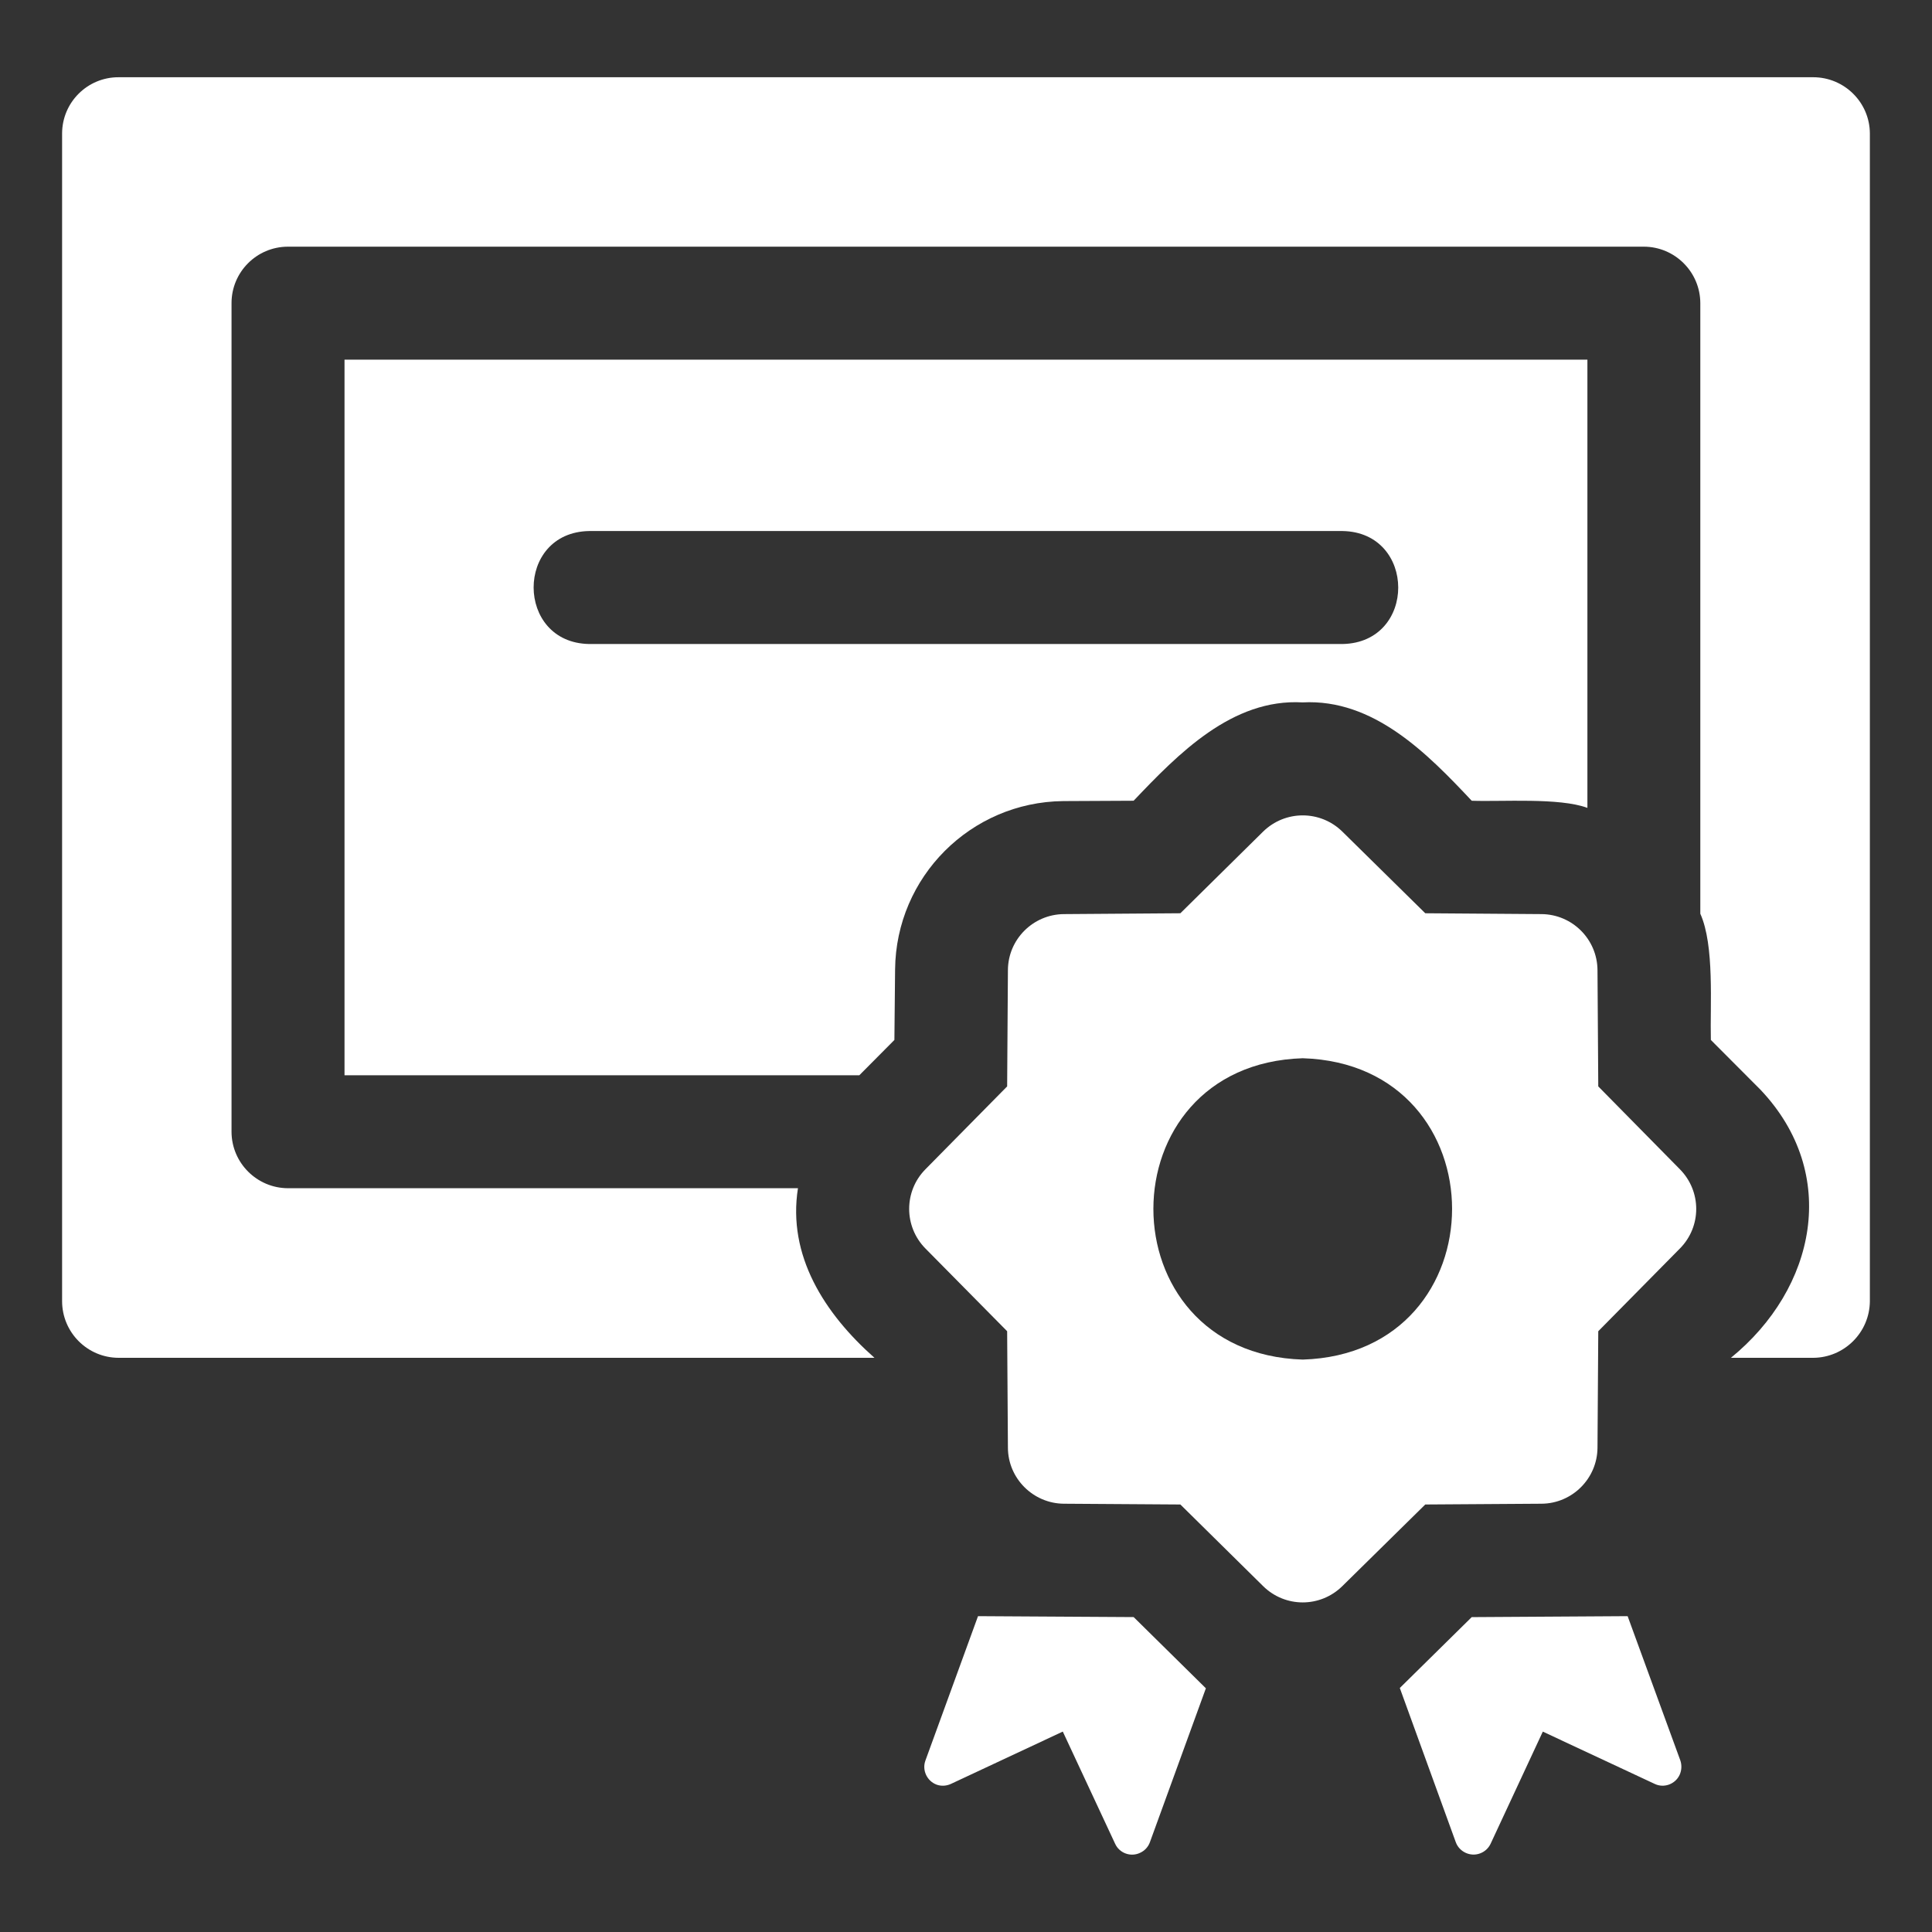
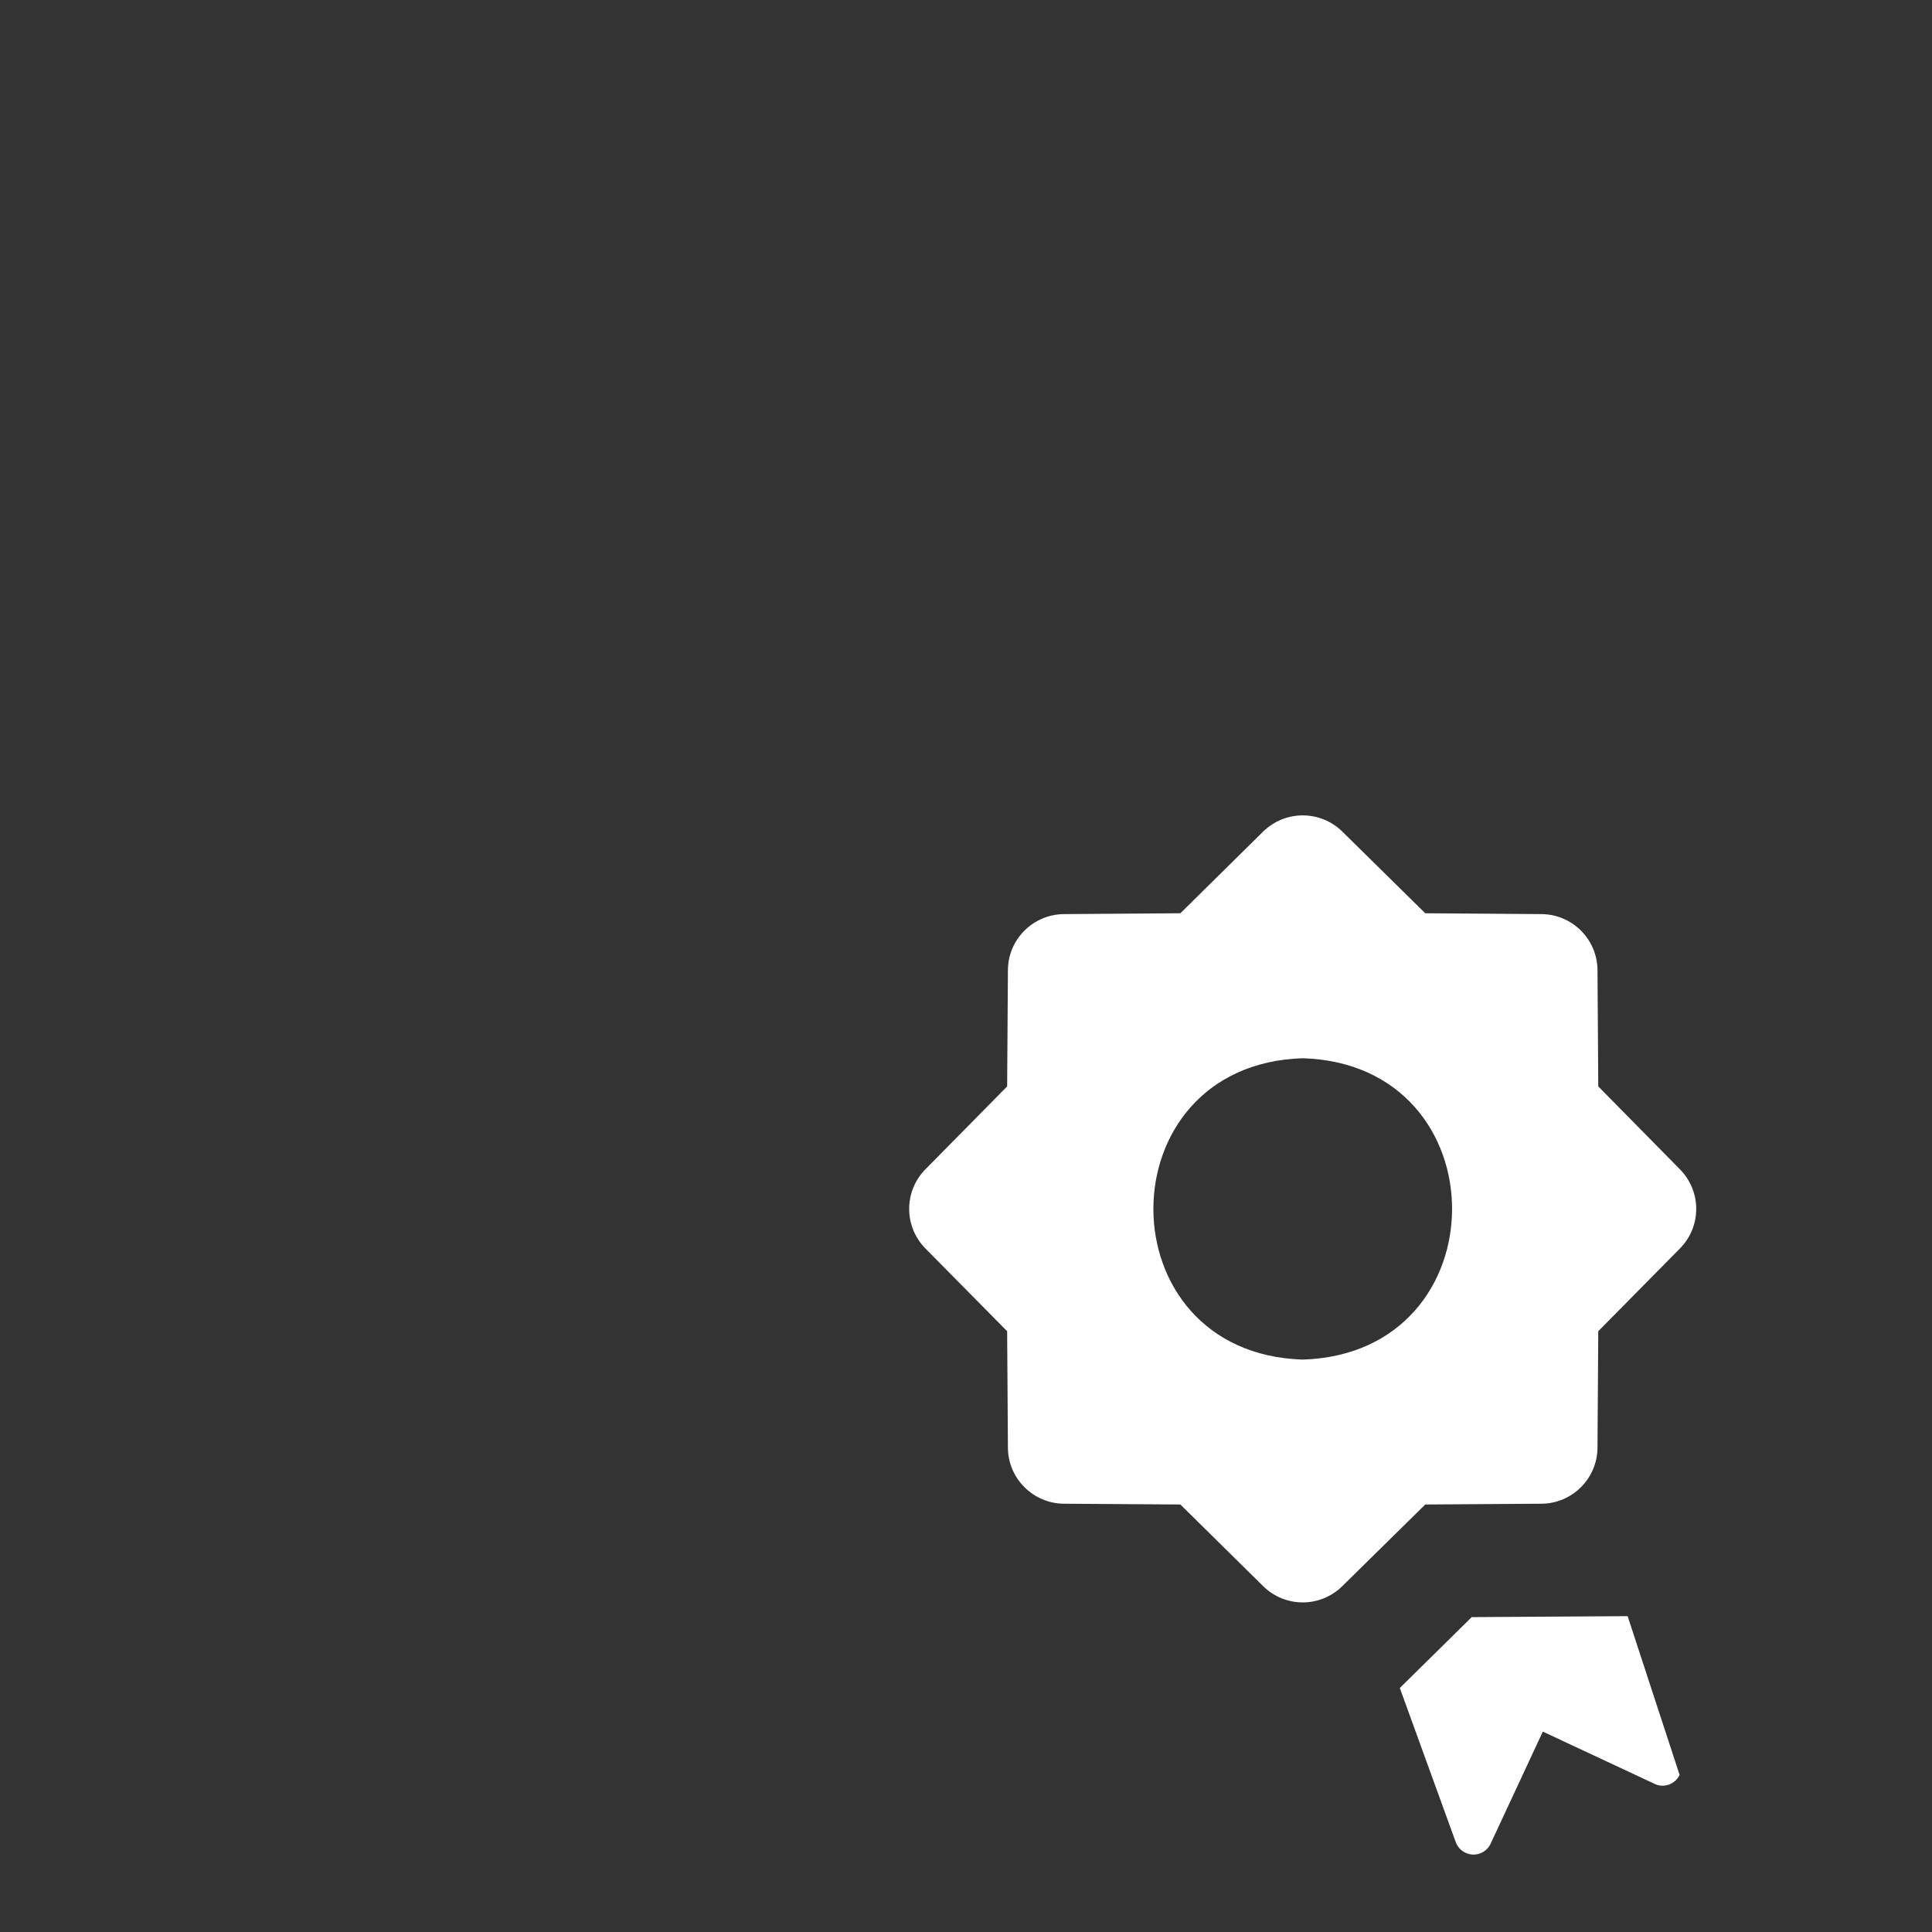
<svg xmlns="http://www.w3.org/2000/svg" version="1.1" id="Layer_1" x="0px" y="0px" width="50px" height="50px" viewBox="0 0 50 50" enable-background="new 0 0 50 50" xml:space="preserve">
  <rect x="0" y="0" width="50" height="50" fill="#333333" stroke="none" />
  <g>
-     <path fill="#FFFFFF" d="M27.514,20.732l1.824-0.009c1.152-1.211,2.549-2.65,4.373-2.545c1.834-0.098,3.223,1.317,4.377,2.545    c0.775,0.029,2.27-0.085,2.994,0.185v-11.6H8.916v18.52h13.323l0.908-0.914l0.018-1.825C23.188,22.694,25.12,20.759,27.514,20.732z     M15.251,16.667c-1.915-0.028-1.927-2.894,0-2.924h19.495c1.914,0.033,1.926,2.887,0,2.924H15.251z" />
-     <path fill="#FFFFFF" d="M46.928,1.999H3.069C2.264,1.997,1.61,2.647,1.607,3.452v30.224c0.002,0.807,0.655,1.462,1.462,1.464    h19.562c-1.296-1.147-2.255-2.647-1.98-4.389H7.454c-0.807-0.002-1.459-0.657-1.462-1.459V7.846    C5.991,7.04,6.645,6.385,7.451,6.384c0.001,0,0.002,0,0.003,0h35.091c0.801,0.002,1.457,0.655,1.459,1.462v15.801    c0.371,0.826,0.25,2.366,0.273,3.267l1.287,1.291c2.057,2.173,1.434,5.14-0.768,6.935h2.131c0.805-0.005,1.459-0.659,1.465-1.464    V3.452C48.387,2.648,47.73,2,46.928,1.999z" />
-     <path fill="#FFFFFF" d="M42.123,41.826l-4.035,0.025l-1.861,1.834l1.449,3.992c0.092,0.25,0.375,0.382,0.625,0.29    c0.123-0.044,0.221-0.135,0.275-0.249l1.352-2.904l2.895,1.353c0.24,0.116,0.533,0.008,0.645-0.233    c0.055-0.12,0.059-0.254,0.02-0.371L42.123,41.826z" />
-     <path fill="#FFFFFF" d="M25.311,41.826l-1.361,3.736c-0.092,0.249,0.039,0.532,0.291,0.625c0.123,0.044,0.258,0.033,0.372-0.021    l2.892-1.353l1.355,2.905c0.109,0.24,0.402,0.35,0.645,0.233c0.119-0.054,0.209-0.151,0.254-0.274l1.449-3.984l-1.869-1.843    L25.311,41.826z" />
+     <path fill="#FFFFFF" d="M42.123,41.826l-4.035,0.025l-1.861,1.834l1.449,3.992c0.092,0.25,0.375,0.382,0.625,0.29    c0.123-0.044,0.221-0.135,0.275-0.249l1.352-2.904l2.895,1.353c0.24,0.116,0.533,0.008,0.645-0.233    L42.123,41.826z" />
    <path fill="#FFFFFF" d="M41.363,28.116l-0.02-3.01c-0.006-0.799-0.652-1.442-1.447-1.449l-3.01-0.022l-2.146-2.113    c-0.57-0.56-1.48-0.56-2.051,0l-2.141,2.113l-3.016,0.022c-0.793,0.007-1.443,0.65-1.447,1.449l-0.02,3.01l-2.115,2.145    c-0.561,0.569-0.561,1.48,0,2.05l2.115,2.141l0.02,3.017c0.004,0.794,0.654,1.441,1.447,1.447l3.016,0.02l2.141,2.112    c0.57,0.563,1.48,0.563,2.051,0l2.146-2.112l3.01-0.02c0.795-0.006,1.441-0.653,1.447-1.447l0.02-3.017l2.113-2.141    c0.563-0.568,0.563-1.48,0-2.05L41.363,28.116z M33.715,35.186c-5.154-0.161-5.154-7.639,0-7.799    C38.869,27.547,38.867,35.025,33.715,35.186L33.715,35.186z" />
  </g>
</svg>